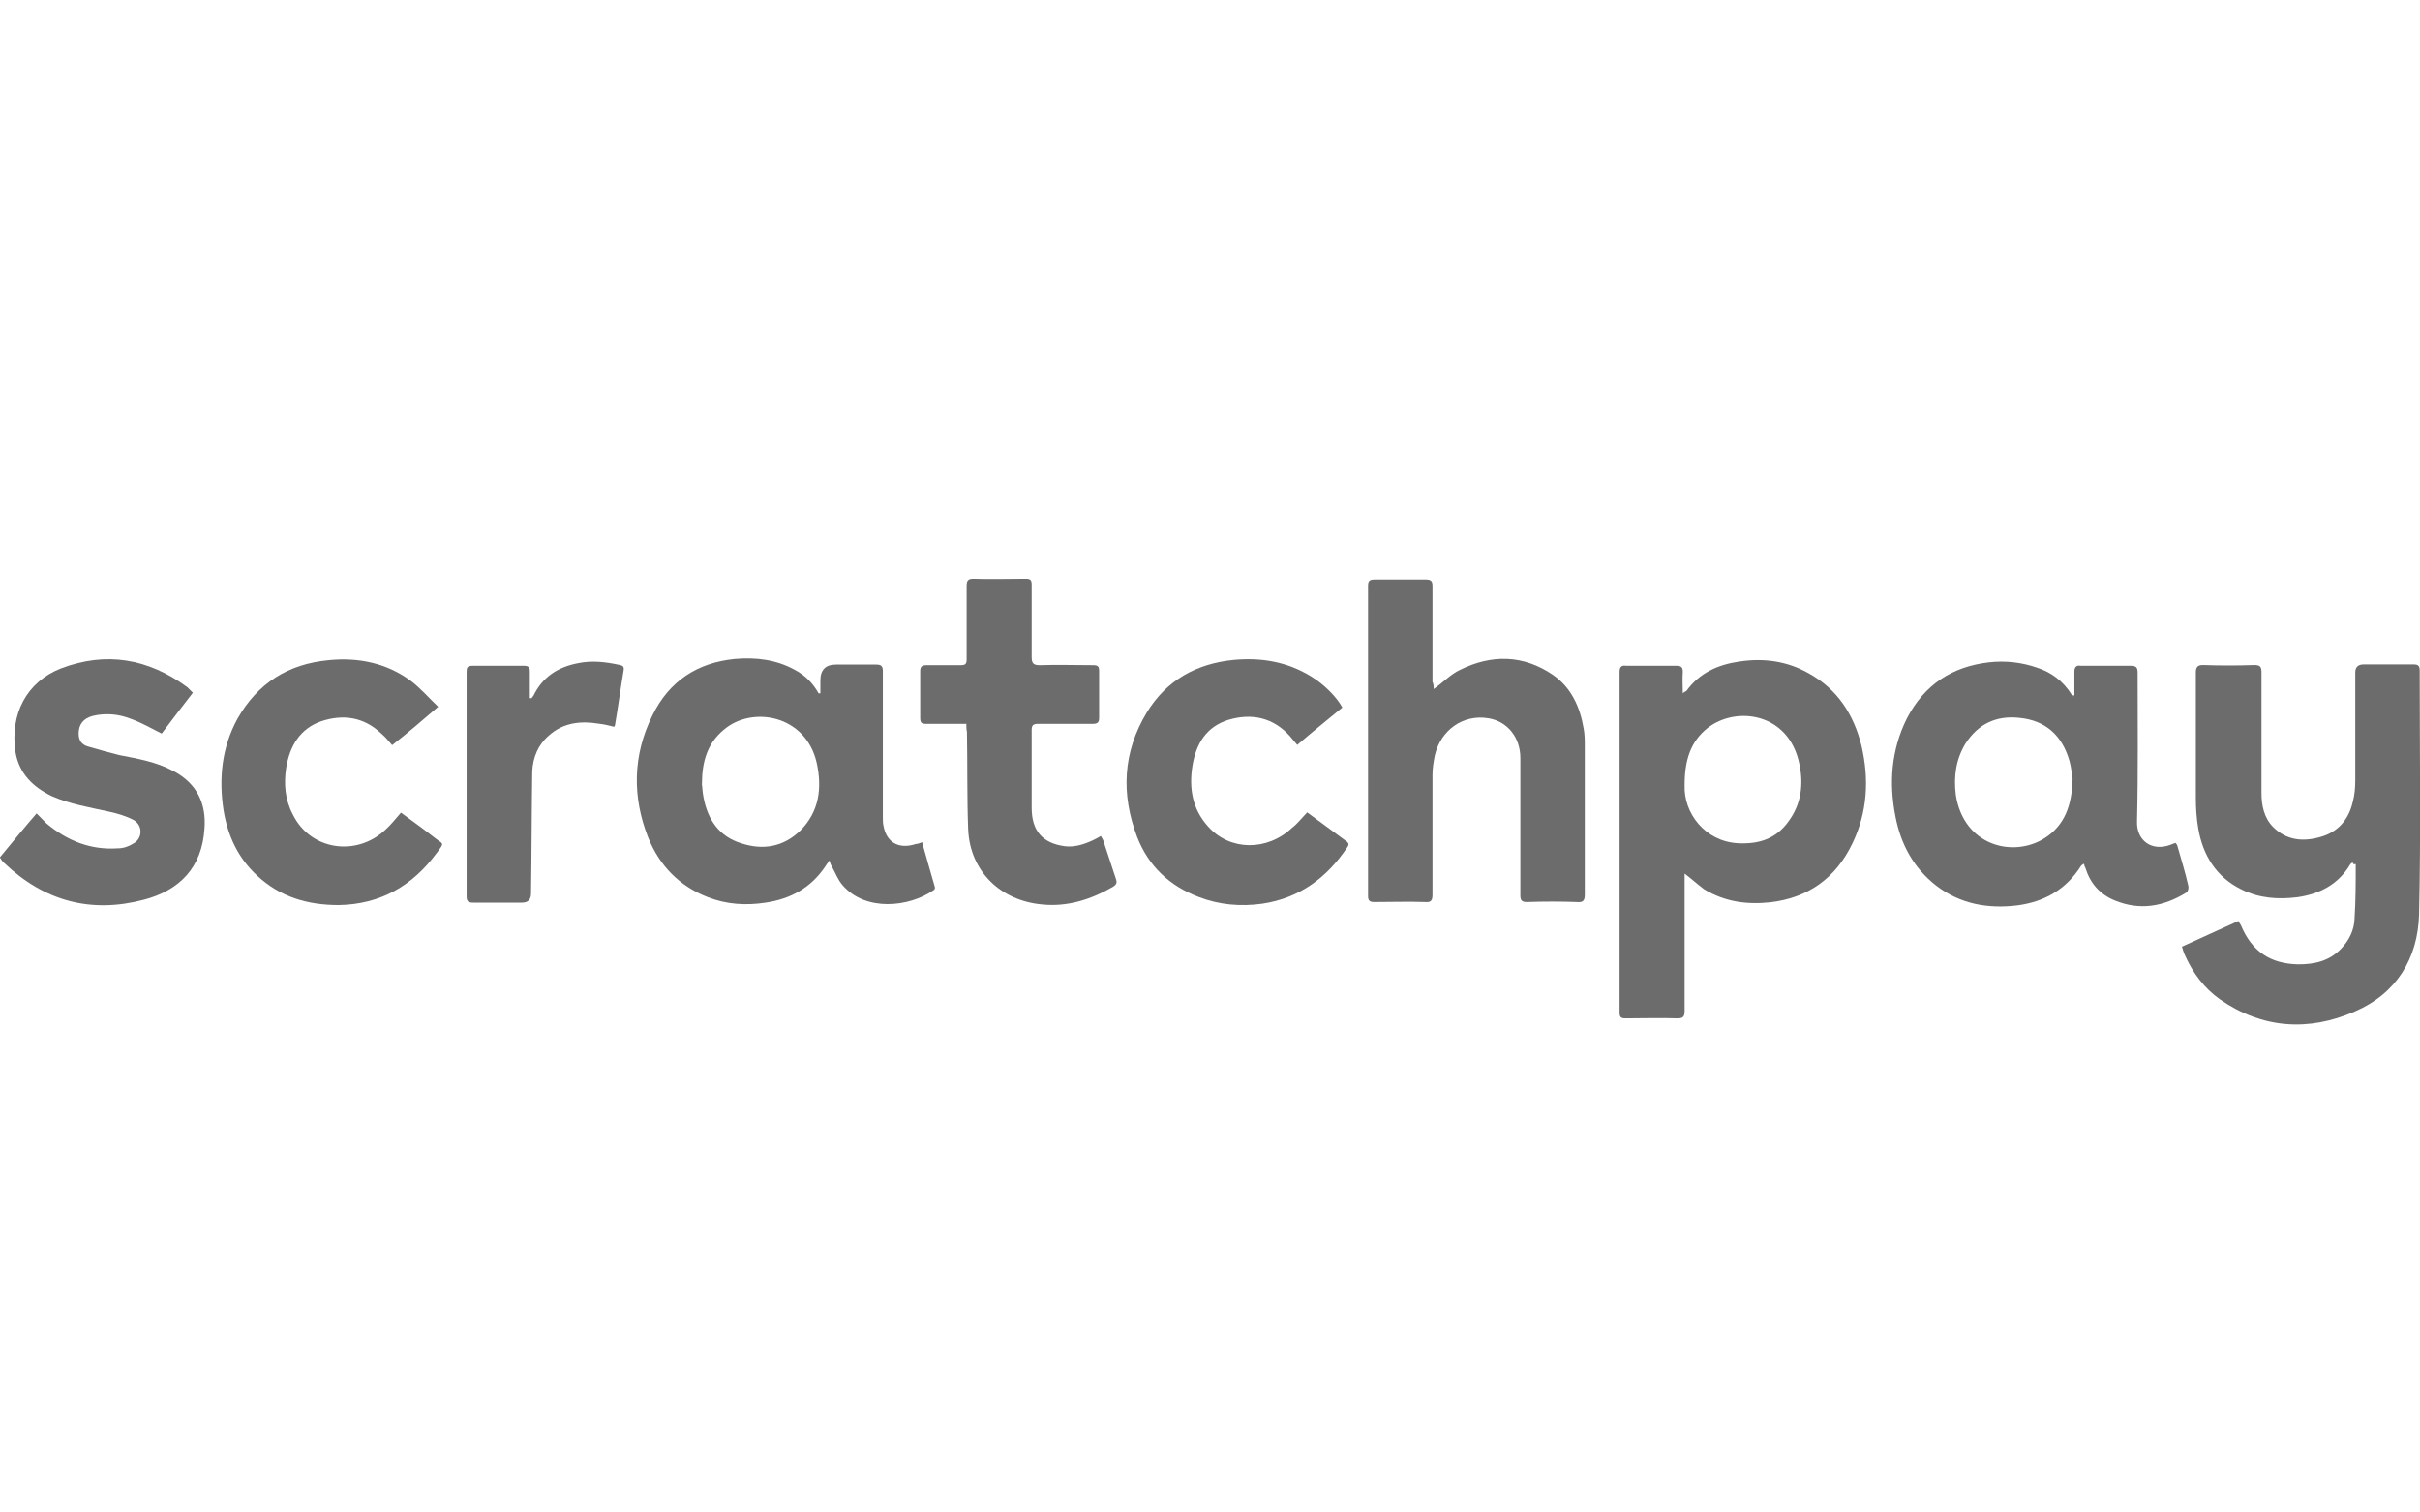
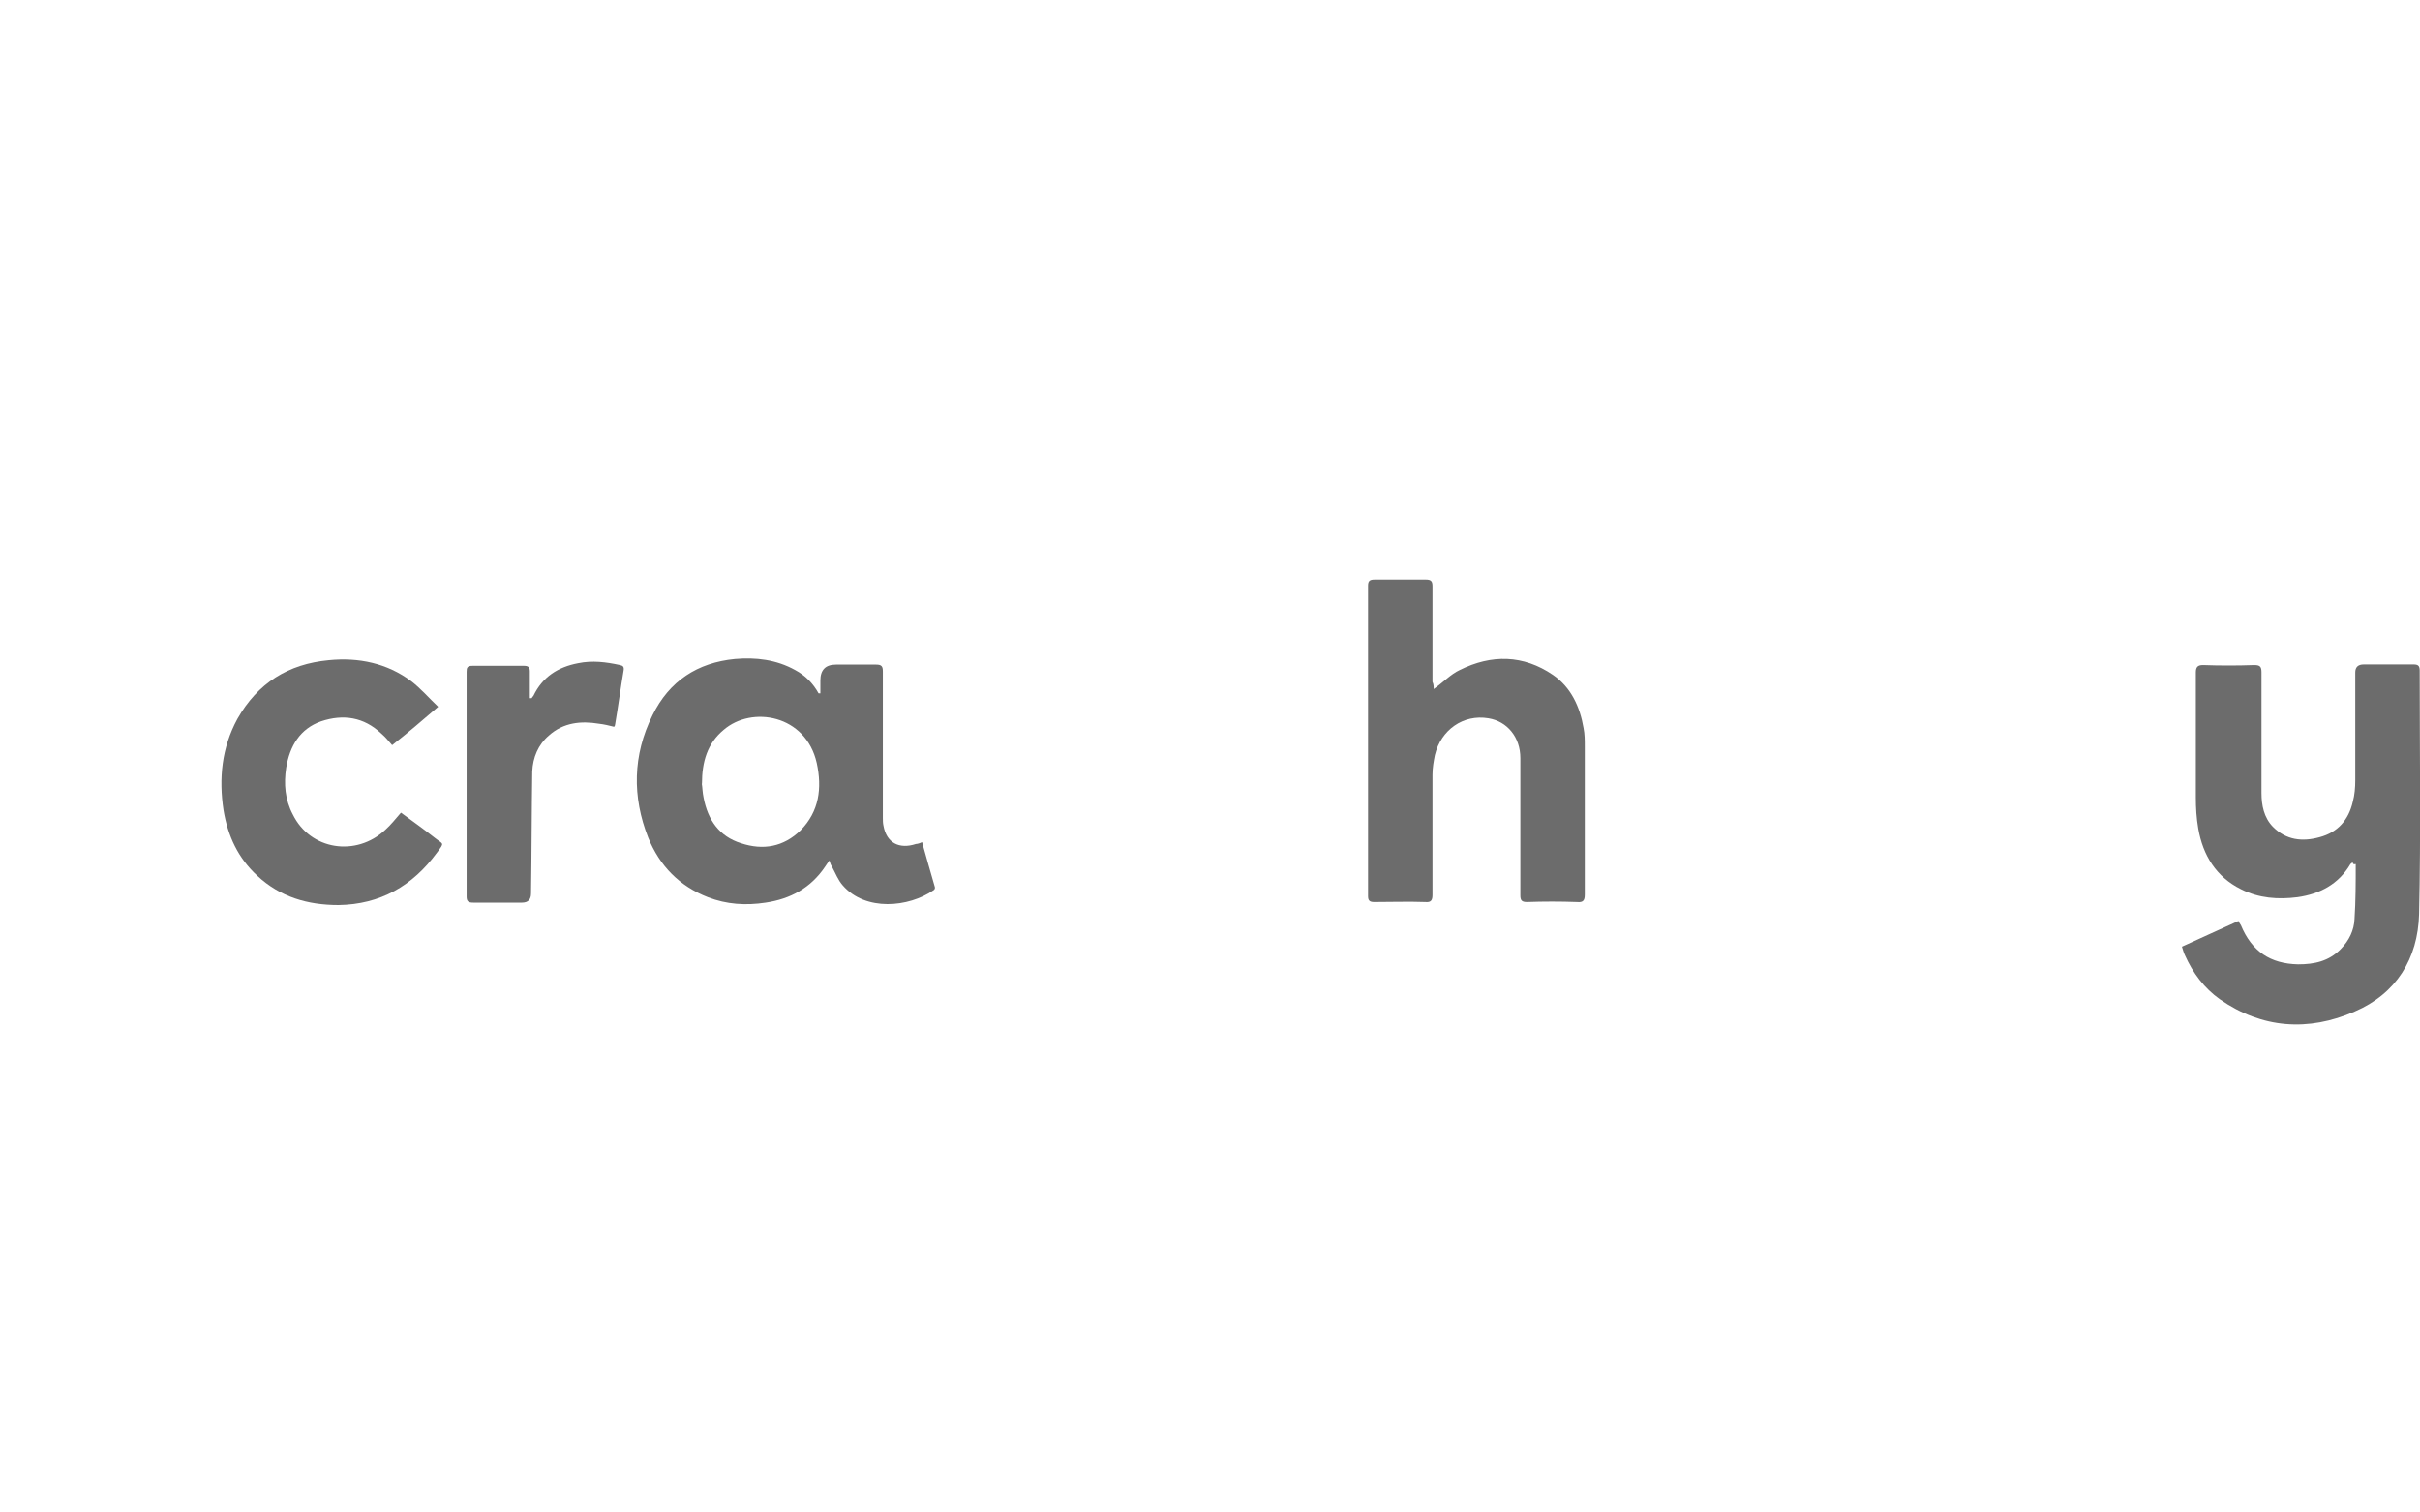
<svg xmlns="http://www.w3.org/2000/svg" id="a" viewBox="0 0 160 100">
  <path d="M155.56,57.01c-.08.04-.12.08-.16.12-.79,1.34-2.03,1.98-3.5,2.19-1.27.16-2.54.08-3.74-.53-1.63-.81-2.51-2.23-2.82-4.01-.12-.69-.16-1.38-.16-2.06v-8.26c0-.36.12-.49.48-.49,1.11.04,2.27.04,3.38,0,.4,0,.48.12.48.49v7.97c0,.81.16,1.62.75,2.23.88.89,1.95,1.01,3.1.69,1.19-.32,1.91-1.13,2.19-2.35.12-.45.16-.93.16-1.42v-7.12q0-.53.56-.53h3.3c.28,0,.4.08.4.4,0,5.38.08,10.77-.04,16.11-.08,2.95-1.51,5.26-4.26,6.44-3.06,1.34-6.12,1.13-8.91-.81-1.03-.73-1.79-1.74-2.31-2.91-.08-.16-.12-.32-.2-.57,1.27-.57,2.46-1.13,3.74-1.7.04.12.12.2.16.28.72,1.74,1.95,2.55,3.78,2.59,1.07,0,2.03-.2,2.82-1.01.56-.57.88-1.25.91-1.98.08-1.21.08-2.43.08-3.64-.16.04-.2-.04-.2-.12Z" fill="#6c6c6c" />
-   <path d="M111.38,57.73v9.11c0,.4-.12.49-.48.49-1.15-.04-2.27,0-3.42,0-.32,0-.4-.08-.4-.4v-22.51c0-.32.12-.45.44-.4h3.3c.32,0,.44.08.44.4-.04.45,0,.89,0,1.42.12-.12.2-.12.24-.16.88-1.21,2.11-1.74,3.5-1.94,1.59-.24,3.14-.04,4.57.77,1.91,1.05,2.98,2.71,3.5,4.78.52,2.23.4,4.41-.6,6.48-1.11,2.31-2.94,3.6-5.45,3.89-1.55.16-2.98-.04-4.33-.85-.44-.32-.83-.69-1.31-1.05ZM111.38,51.9c-.08,1.86,1.35,3.72,3.5,3.85,1.39.08,2.55-.28,3.38-1.46.83-1.13.99-2.43.71-3.76-.68-3.4-4.17-3.89-6.08-2.39-1.11.89-1.51,2.1-1.51,3.76Z" fill="#6c6c6c" />
-   <path d="M137.15,46v-1.58c0-.32.12-.45.44-.4h3.26c.36,0,.48.08.48.45,0,3.28.04,6.56-.04,9.84-.04,1.25.96,2.02,2.23,1.54.08-.04.2-.08.32-.12.04.08.12.12.12.2.24.85.52,1.74.72,2.63.04.12,0,.36-.12.45-1.51.93-3.06,1.21-4.73.53-.99-.4-1.63-1.13-1.95-2.15-.04-.08-.08-.16-.08-.24l-.04-.04s-.12.08-.16.12c-.99,1.58-2.43,2.39-4.21,2.63-1.95.24-3.78-.08-5.37-1.3-1.51-1.17-2.35-2.75-2.7-4.57-.44-2.23-.28-4.41.75-6.48,1.15-2.23,2.98-3.44,5.45-3.72,1.07-.12,2.15,0,3.18.36.96.32,1.71.89,2.27,1.78.04.04.04.08.08.12-.04-.12,0-.12.12-.04ZM137.03,51.5c-.04-.24-.08-.73-.2-1.17-.48-1.7-1.59-2.71-3.34-2.87-1.51-.16-2.7.4-3.54,1.7-.64,1.05-.79,2.19-.64,3.4.52,3.36,3.78,4.17,5.85,2.87,1.35-.85,1.83-2.19,1.87-3.93Z" fill="#6c6c6c" />
  <path d="M60.96,55.67c.28,1.01.56,1.98.84,2.95.04.08,0,.2-.08.24-1.63,1.13-4.49,1.42-6-.32-.32-.36-.48-.81-.72-1.25-.08-.12-.12-.24-.16-.4-.12.16-.2.28-.28.4-.95,1.42-2.31,2.15-3.94,2.39-1.31.2-2.58.12-3.82-.36-1.87-.73-3.18-2.06-3.94-3.93-1.07-2.71-1.03-5.46.28-8.1,1.11-2.27,2.98-3.48,5.45-3.72,1.39-.12,2.74.04,3.98.73.68.36,1.19.89,1.55,1.54h.12v-.85q0-1.05,1.03-1.05h2.66c.36,0,.44.12.44.45v9.67c0,.16,0,.36.04.53.2,1.13,1.03,1.58,2.15,1.21.08,0,.24-.04.4-.12ZM46.4,51.82c.04.2.04.57.12.93.28,1.46,1.03,2.55,2.47,3,1.47.49,2.82.24,3.94-.85,1.23-1.25,1.43-2.79,1.07-4.45-.72-3.2-4.29-3.81-6.16-2.19-1.07.89-1.43,2.1-1.43,3.56Z" fill="#6c6c6c" />
  <path d="M94.8,45.55c.64-.45,1.11-.97,1.71-1.25,2.11-1.05,4.21-1.01,6.16.32,1.19.81,1.79,2.1,2.03,3.52.08.4.08.81.08,1.21v9.8c0,.4-.12.53-.52.49-1.11-.04-2.19-.04-3.3,0-.36,0-.44-.12-.44-.45v-9.07c0-1.38-.87-2.43-2.11-2.63-1.67-.28-3.14.77-3.54,2.43-.08.4-.16.85-.16,1.3v7.93c0,.36-.08.53-.48.49-1.11-.04-2.27,0-3.38,0-.32,0-.4-.12-.4-.4v-20.52c0-.32.12-.4.44-.4h3.38c.36,0,.44.12.44.45v6.31c.08.16.08.32.08.49Z" fill="#6c6c6c" />
-   <path d="M12.76,45.79c-.72.93-1.43,1.86-2.07,2.71-.72-.36-1.35-.73-2.03-.97-.8-.32-1.67-.4-2.51-.2-.64.16-.95.57-.95,1.17,0,.45.2.73.6.85.68.2,1.39.4,2.07.57,1.23.24,2.47.45,3.58,1.05,1.63.85,2.19,2.23,2.07,3.81-.16,2.59-1.67,4.09-3.98,4.7-3.5.93-6.6.12-9.27-2.43-.08-.08-.16-.16-.2-.24-.04-.04-.04-.08-.08-.12.8-.97,1.59-1.94,2.43-2.91.24.24.44.45.64.65,1.39,1.17,2.94,1.78,4.73,1.66.36,0,.72-.12,1.03-.32.6-.32.64-1.17.04-1.54-.52-.28-1.11-.45-1.67-.57-1.27-.28-2.54-.49-3.74-1.01-1.27-.61-2.19-1.5-2.43-2.95-.36-2.47.72-4.61,3.02-5.51,2.98-1.13,5.77-.65,8.35,1.25.12.12.2.2.36.36Z" fill="#6c6c6c" />
-   <path d="M63.86,47.86h-2.62c-.32,0-.4-.08-.4-.4v-3.08c0-.32.12-.4.44-.4h2.23c.32,0,.4-.08.4-.4v-4.82c0-.36.08-.49.44-.49,1.15.04,2.31,0,3.46,0,.32,0,.4.08.4.4v4.78c0,.4.12.53.52.53,1.19-.04,2.35,0,3.54,0,.32,0,.4.08.4.4v3.08c0,.32-.12.4-.44.4h-3.62c-.32,0-.4.12-.4.4v5.14c0,1.54.72,2.35,2.19,2.55.64.08,1.27-.12,1.87-.4.16-.08.32-.16.52-.28.04.12.12.2.16.32.28.85.56,1.7.84,2.55.08.24,0,.36-.2.49-1.47.85-3.02,1.34-4.69,1.17-2.7-.24-4.77-2.15-4.89-4.98-.08-2.15-.04-4.29-.08-6.44-.04-.16-.04-.32-.04-.53Z" fill="#6c6c6c" />
-   <path d="M86.45,53.73c.87.65,1.71,1.25,2.58,1.9.16.12.16.24.04.4-1.35,2.02-3.18,3.36-5.61,3.72-1.43.2-2.86.08-4.22-.45-1.91-.73-3.3-2.02-4.06-3.97-1.07-2.83-.95-5.59.64-8.22,1.31-2.15,3.3-3.24,5.77-3.48,1.83-.16,3.5.12,5.09,1.09.87.53,1.71,1.38,2.07,2.06-.99.81-1.99,1.62-2.98,2.47-.16-.2-.32-.36-.48-.57-1.11-1.25-2.55-1.54-4.06-1.09-1.47.45-2.15,1.58-2.39,3.04-.24,1.5,0,2.87,1.03,4.01,1.43,1.62,3.9,1.66,5.57.08.32-.24.64-.65.99-1.01Z" fill="#6c6c6c" />
  <path d="M25.93,49.27c-.24-.28-.44-.53-.72-.77-1.15-1.09-2.51-1.3-3.98-.81-1.39.49-2.07,1.62-2.31,3.08-.16,1.05-.08,2.1.44,3.08,1.15,2.35,4.18,2.83,6.12,1.01.36-.32.68-.73,1.03-1.13.72.53,1.51,1.09,2.23,1.66.56.45.68.28.16.97-1.63,2.23-3.78,3.44-6.52,3.48-2.03,0-3.86-.53-5.37-1.94-1.27-1.17-1.95-2.63-2.23-4.33-.32-2.1-.12-4.13.91-6.03,1.35-2.39,3.38-3.64,6.04-3.89,1.99-.2,3.86.2,5.45,1.38.64.49,1.15,1.09,1.79,1.7-1.03.89-2.03,1.74-3.06,2.55Z" fill="#6c6c6c" />
  <path d="M35.15,46.16s.08-.12.12-.16c.6-1.25,1.63-1.9,2.94-2.15.95-.2,1.87-.08,2.78.12.2.04.28.12.24.36-.2,1.17-.36,2.39-.56,3.56,0,.04-.03.16-.08.16-.32-.08-.64-.16-.99-.2-1.19-.2-2.35-.08-3.3.77-.72.61-1.07,1.46-1.11,2.39-.04,2.67-.04,5.38-.08,8.06q0,.61-.6.61h-3.22c-.32,0-.44-.08-.44-.4v-14.86c0-.28.04-.4.4-.4h3.38c.28,0,.4.08.4.36v1.78h.12Z" fill="#6c6c6c" />
</svg>